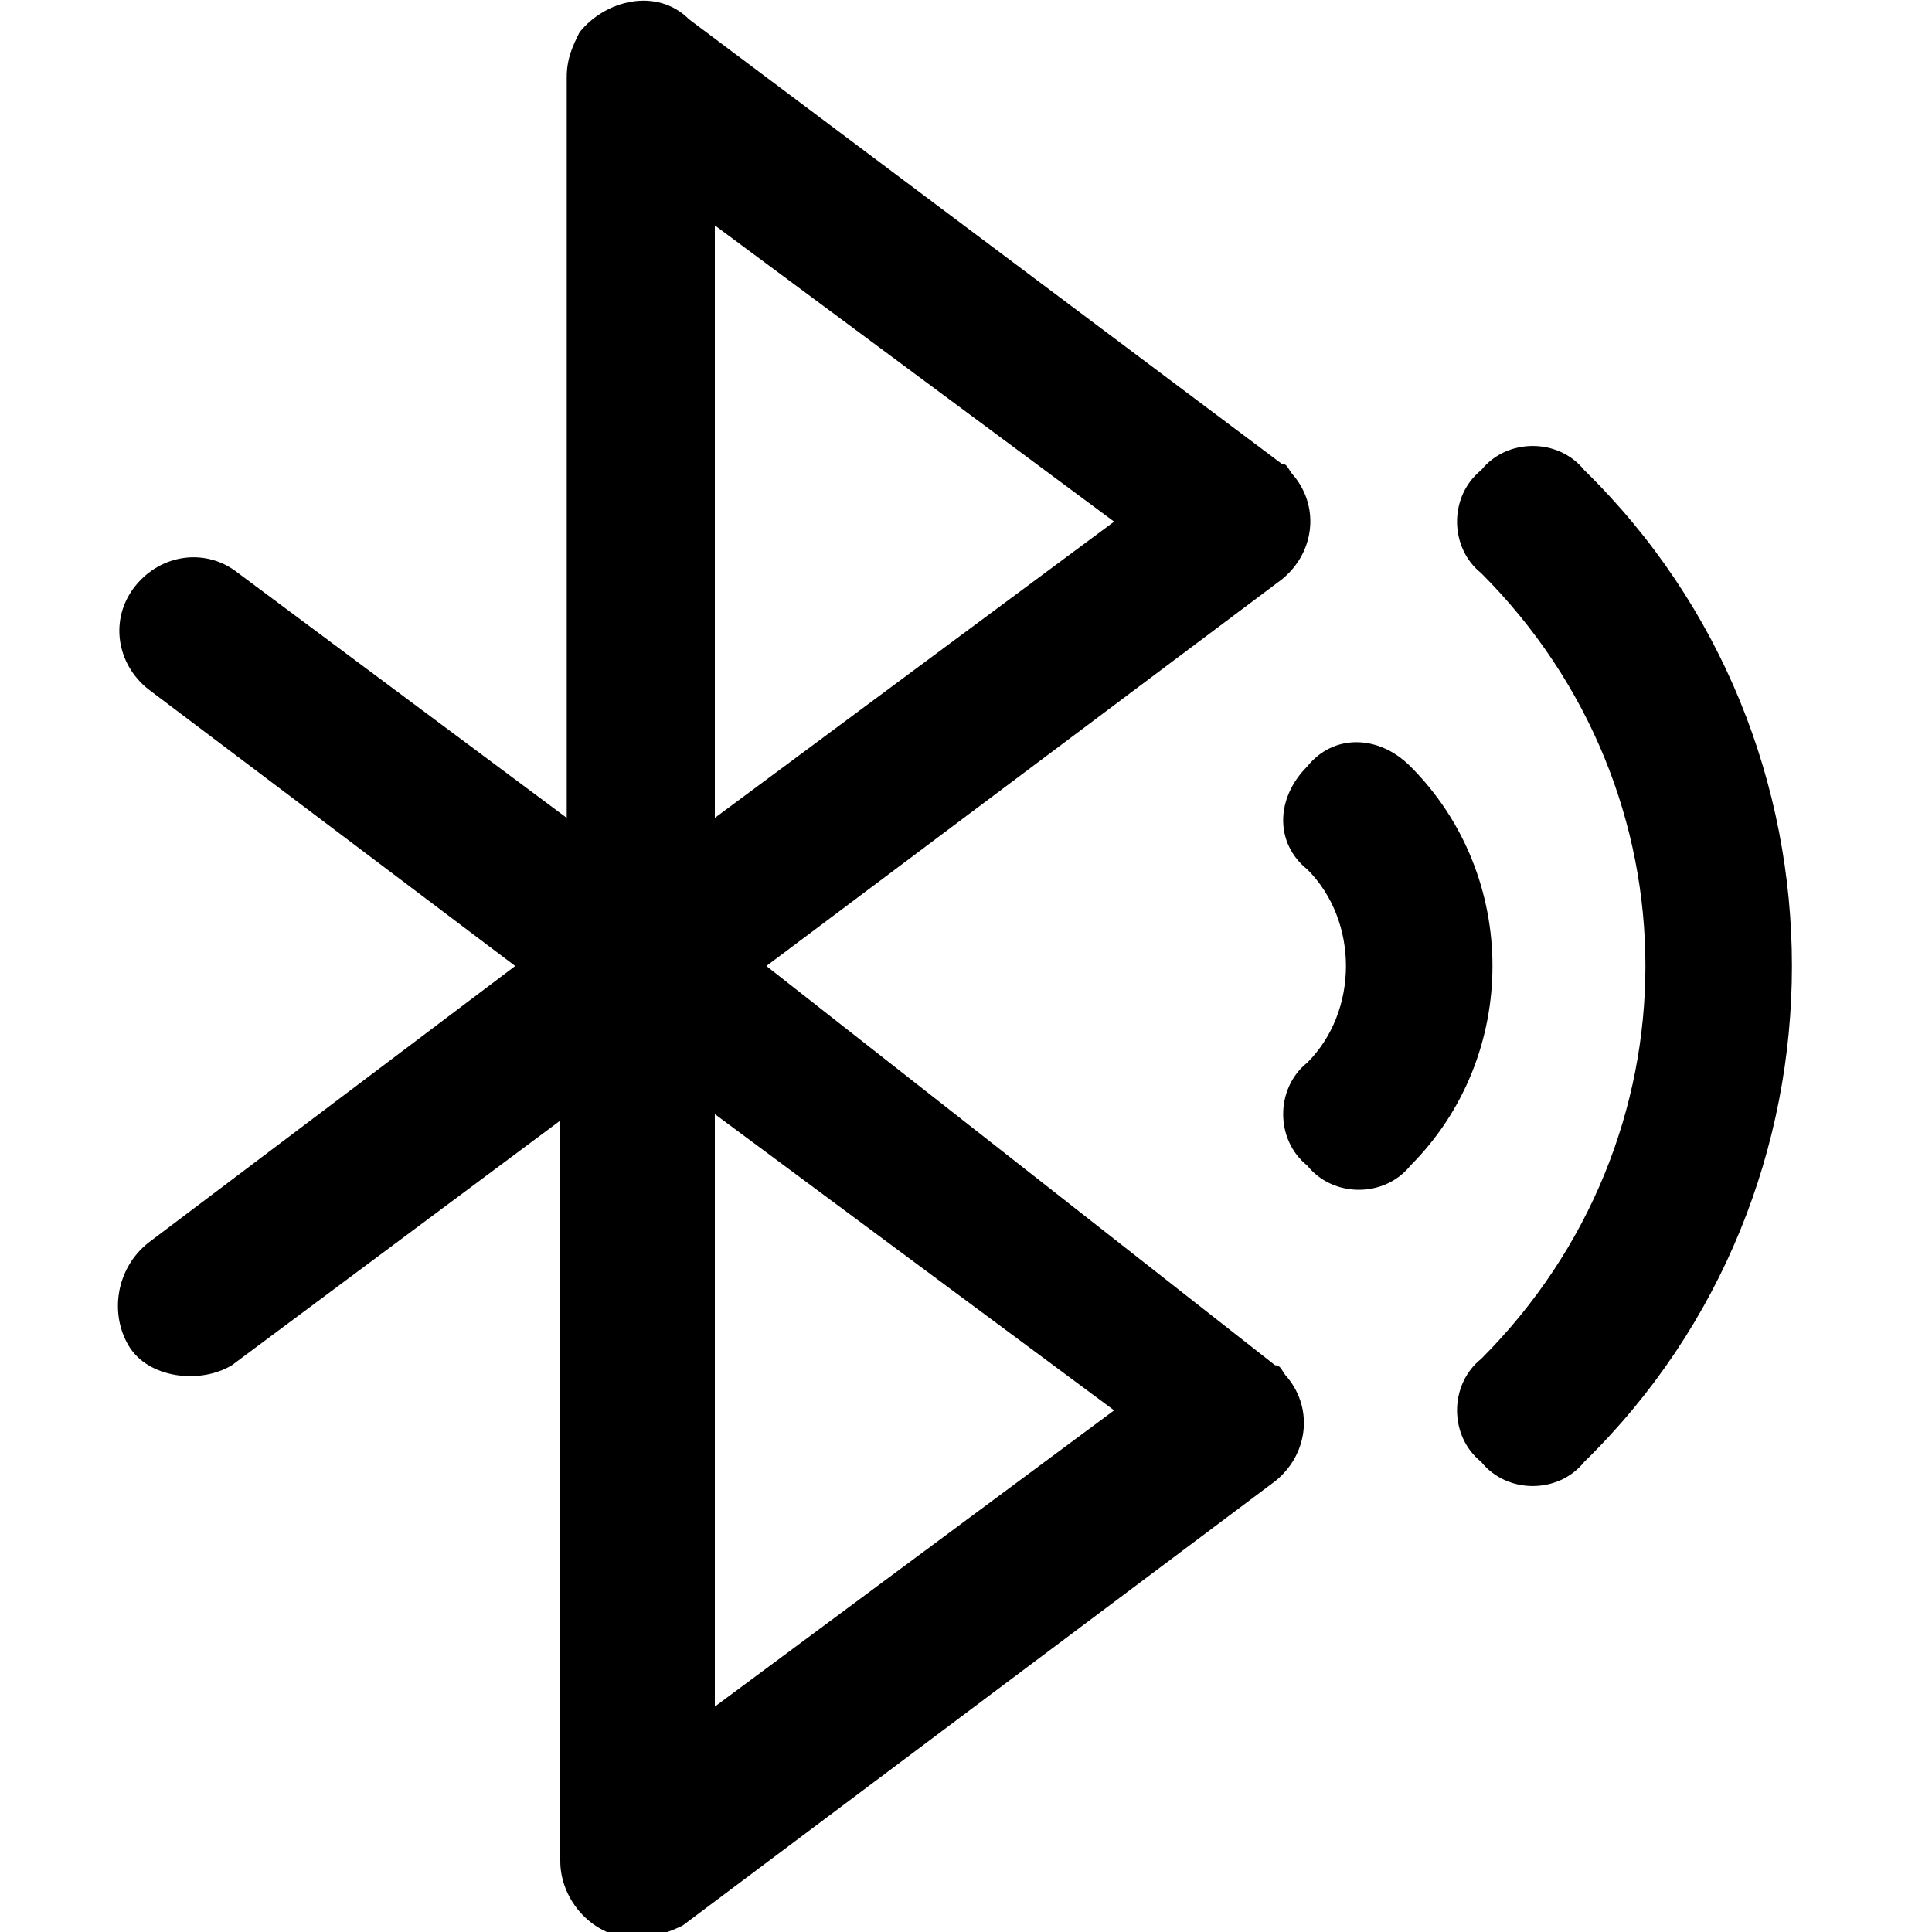
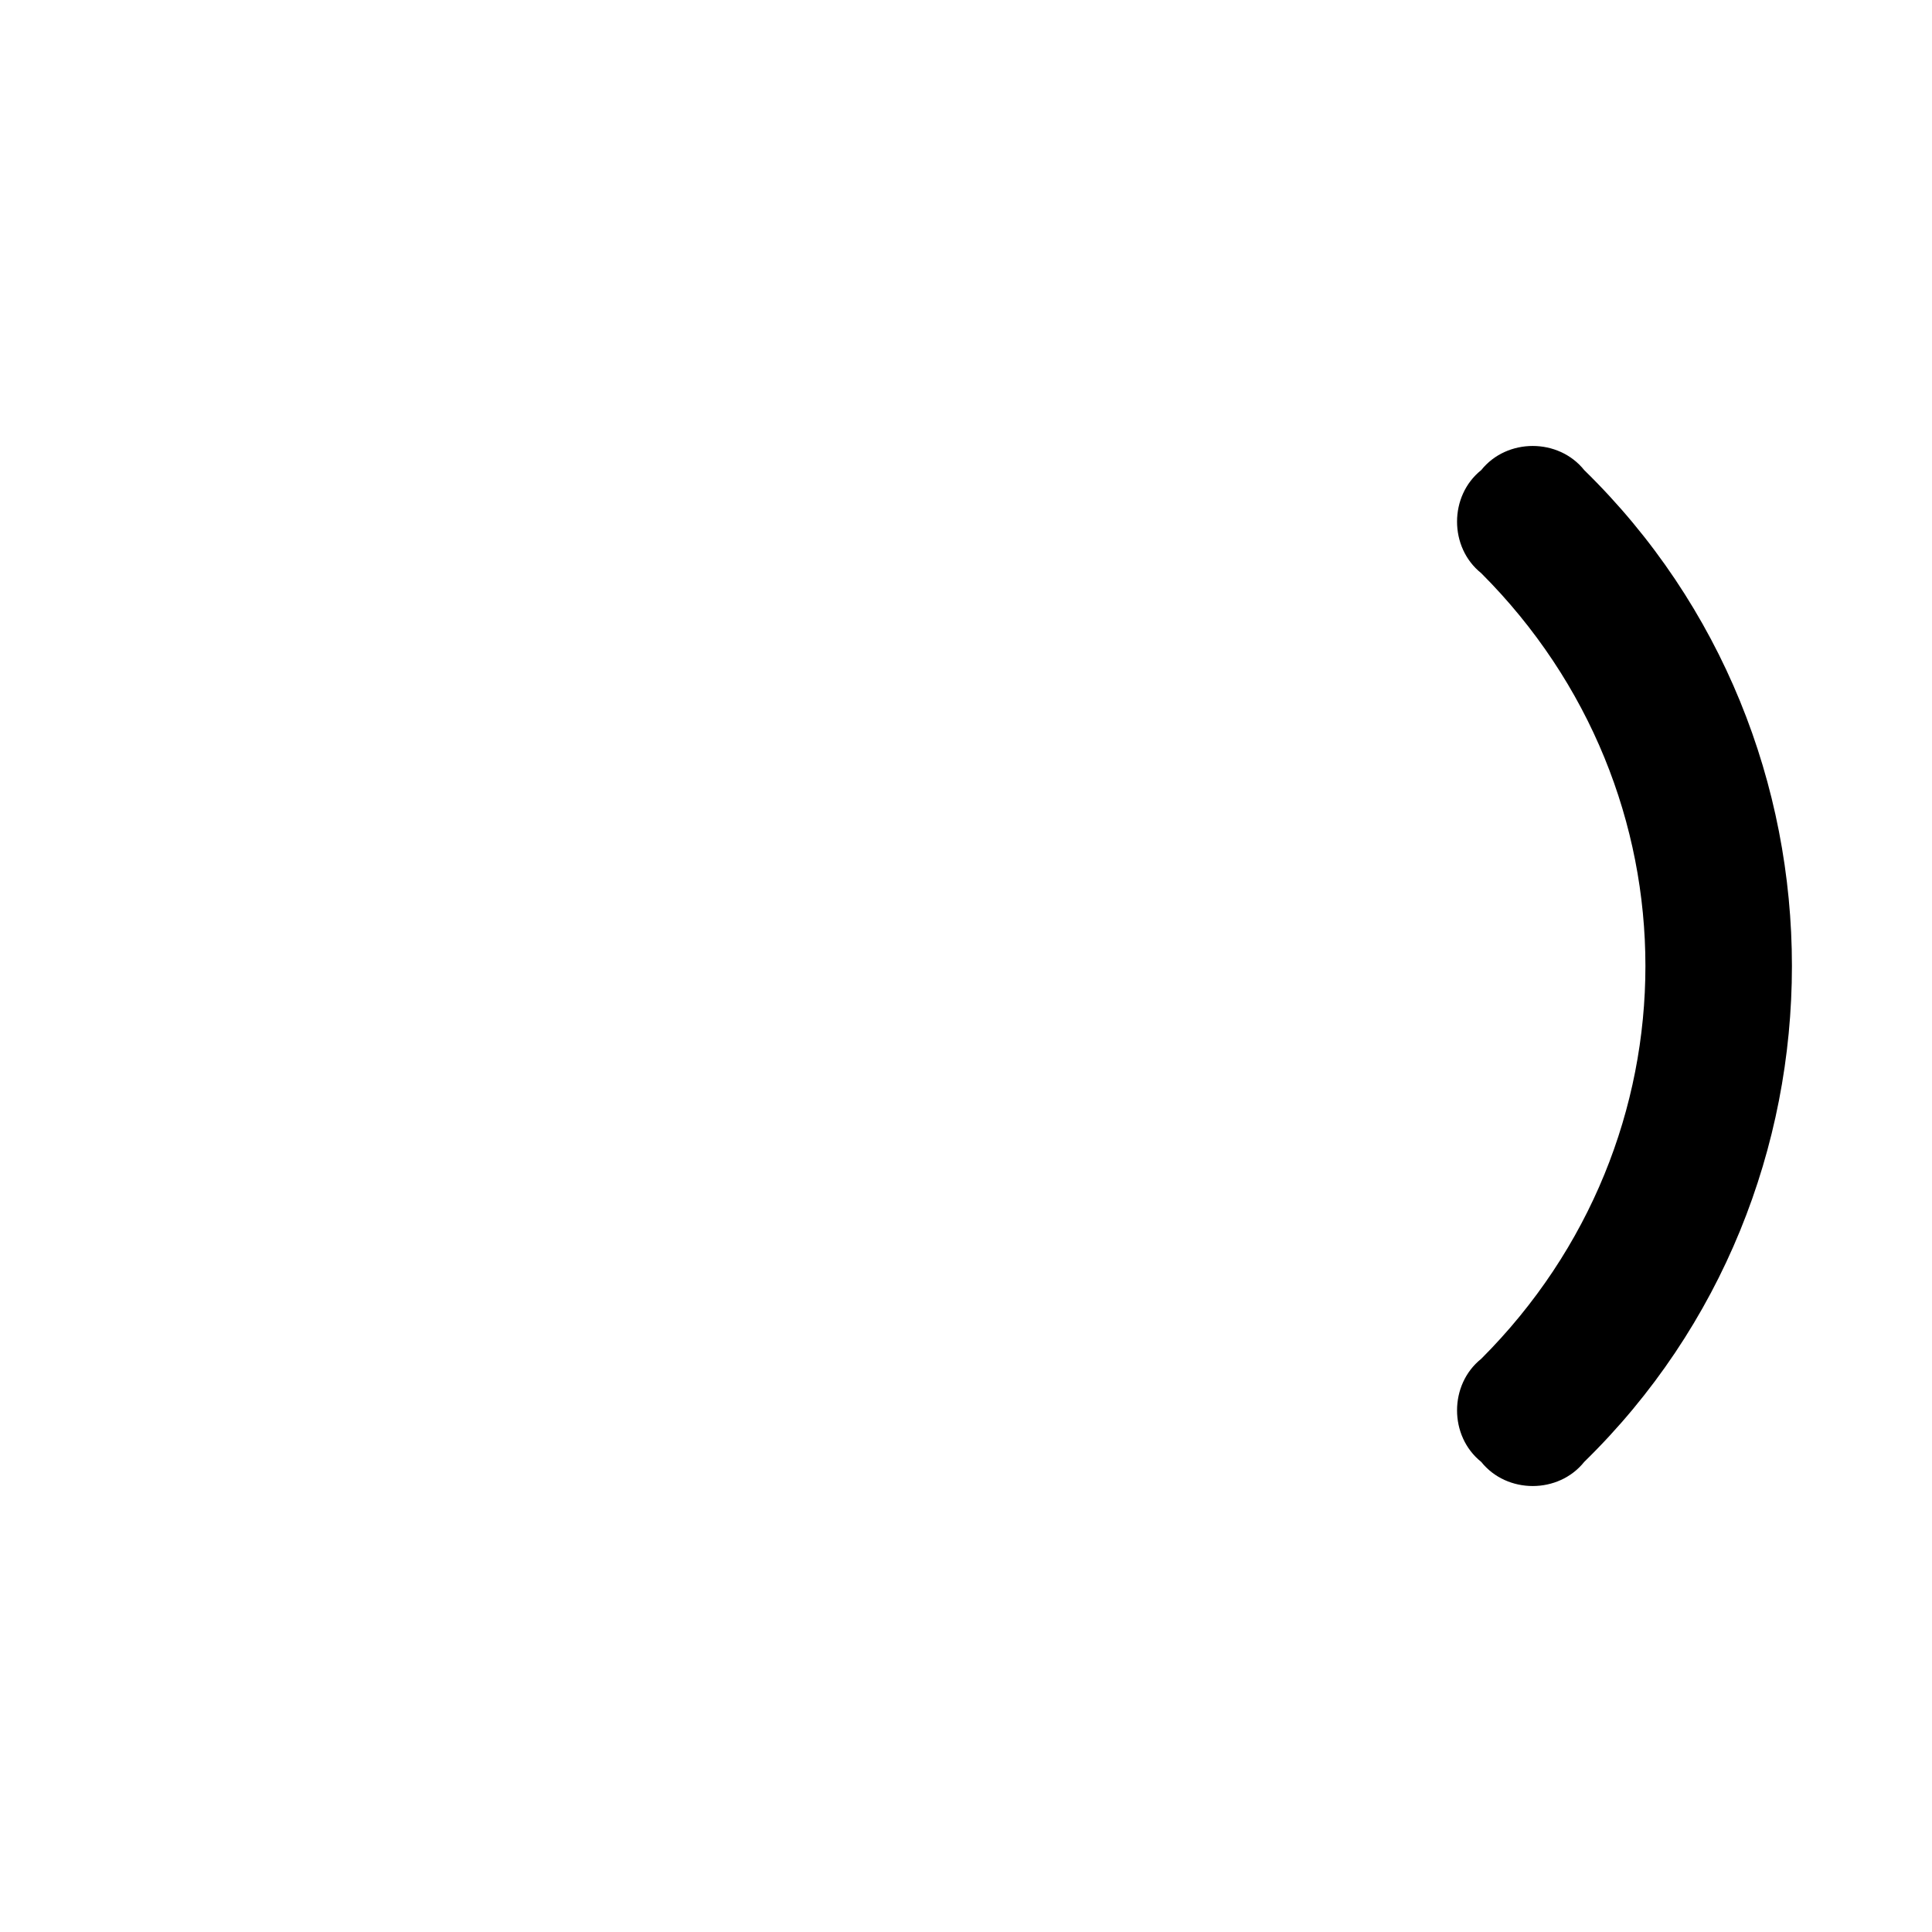
<svg xmlns="http://www.w3.org/2000/svg" version="1.1" id="Layer_1" x="0px" y="0px" viewBox="0 0 30 30" style="enable-background:new 0 0 30 30;" xml:space="preserve">
  <g id="search_bluetooth_device_connecting">
-     <path d="M11.9,15l8-6c0.5-0.4,0.6-1.1,0.2-1.6c-0.1-0.1-0.1-0.2-0.2-0.2l-9.2-6.9C10.2-0.2,9.4,0,9,0.5C8.9,0.7,8.8,0.9,8.8,1.2   v11.5L3.7,8.9C3.2,8.5,2.5,8.6,2.1,9.1c-0.4,0.5-0.3,1.2,0.2,1.6c0,0,0,0,0,0L8,15l-5.7,4.3c-0.5,0.4-0.6,1.1-0.3,1.6   s1.1,0.6,1.6,0.3c0,0,0,0,0,0l5.1-3.8v11.5c0,0.6,0.5,1.2,1.2,1.2c0.2,0,0.5-0.1,0.7-0.2l9.2-6.9c0.5-0.4,0.6-1.1,0.2-1.6   c-0.1-0.1-0.1-0.2-0.2-0.2L11.9,15z M11.1,3.5l6.2,4.6l-6.2,4.6L11.1,3.5z M11.1,26.5v-9.2l6.2,4.6L11.1,26.5z" />
-     <path d="M21.9,11.9c-0.5-0.5-1.2-0.5-1.6,0c-0.5,0.5-0.5,1.2,0,1.6c0.8,0.8,0.8,2.2,0,3c-0.5,0.4-0.5,1.2,0,1.6   c0.4,0.5,1.2,0.5,1.6,0c0,0,0,0,0,0C23.6,16.4,23.6,13.6,21.9,11.9L21.9,11.9z" />
    <path d="M24.6,7.3c-0.4-0.5-1.2-0.5-1.6,0c-0.5,0.4-0.5,1.2,0,1.6c0,0,0,0,0,0c3.4,3.4,3.4,8.8,0,12.2c0,0,0,0,0,0   c-0.5,0.4-0.5,1.2,0,1.6c0.4,0.5,1.2,0.5,1.6,0c0,0,0,0,0,0C28.9,18.5,28.9,11.5,24.6,7.3C24.6,7.3,24.6,7.3,24.6,7.3L24.6,7.3z" />
  </g>
</svg>